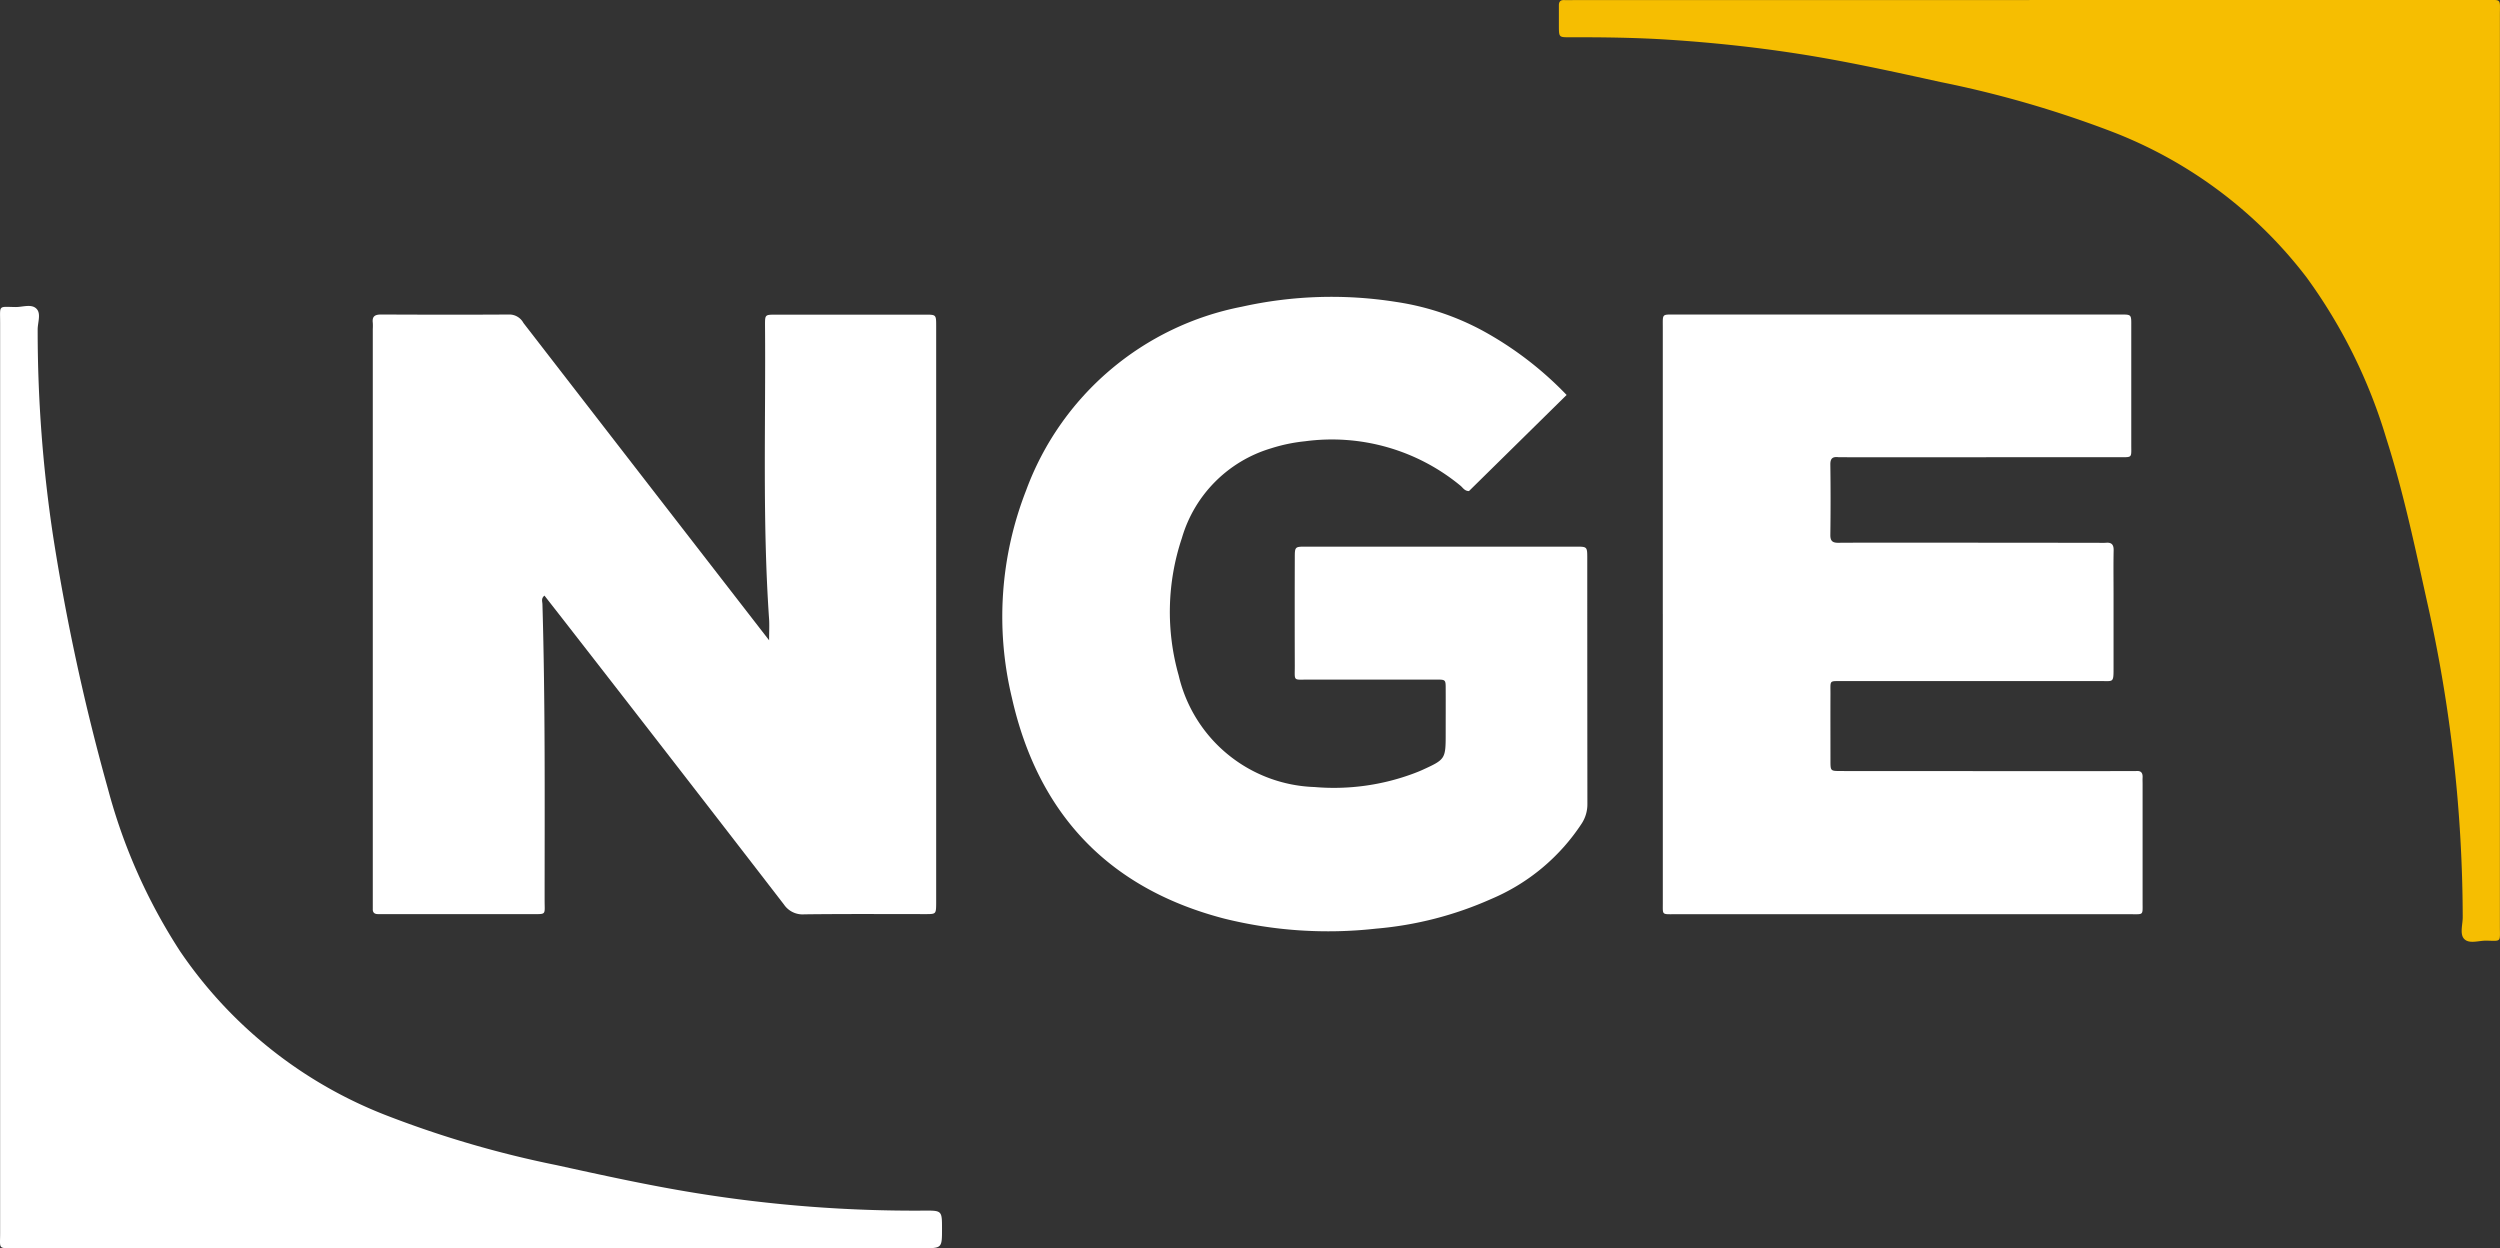
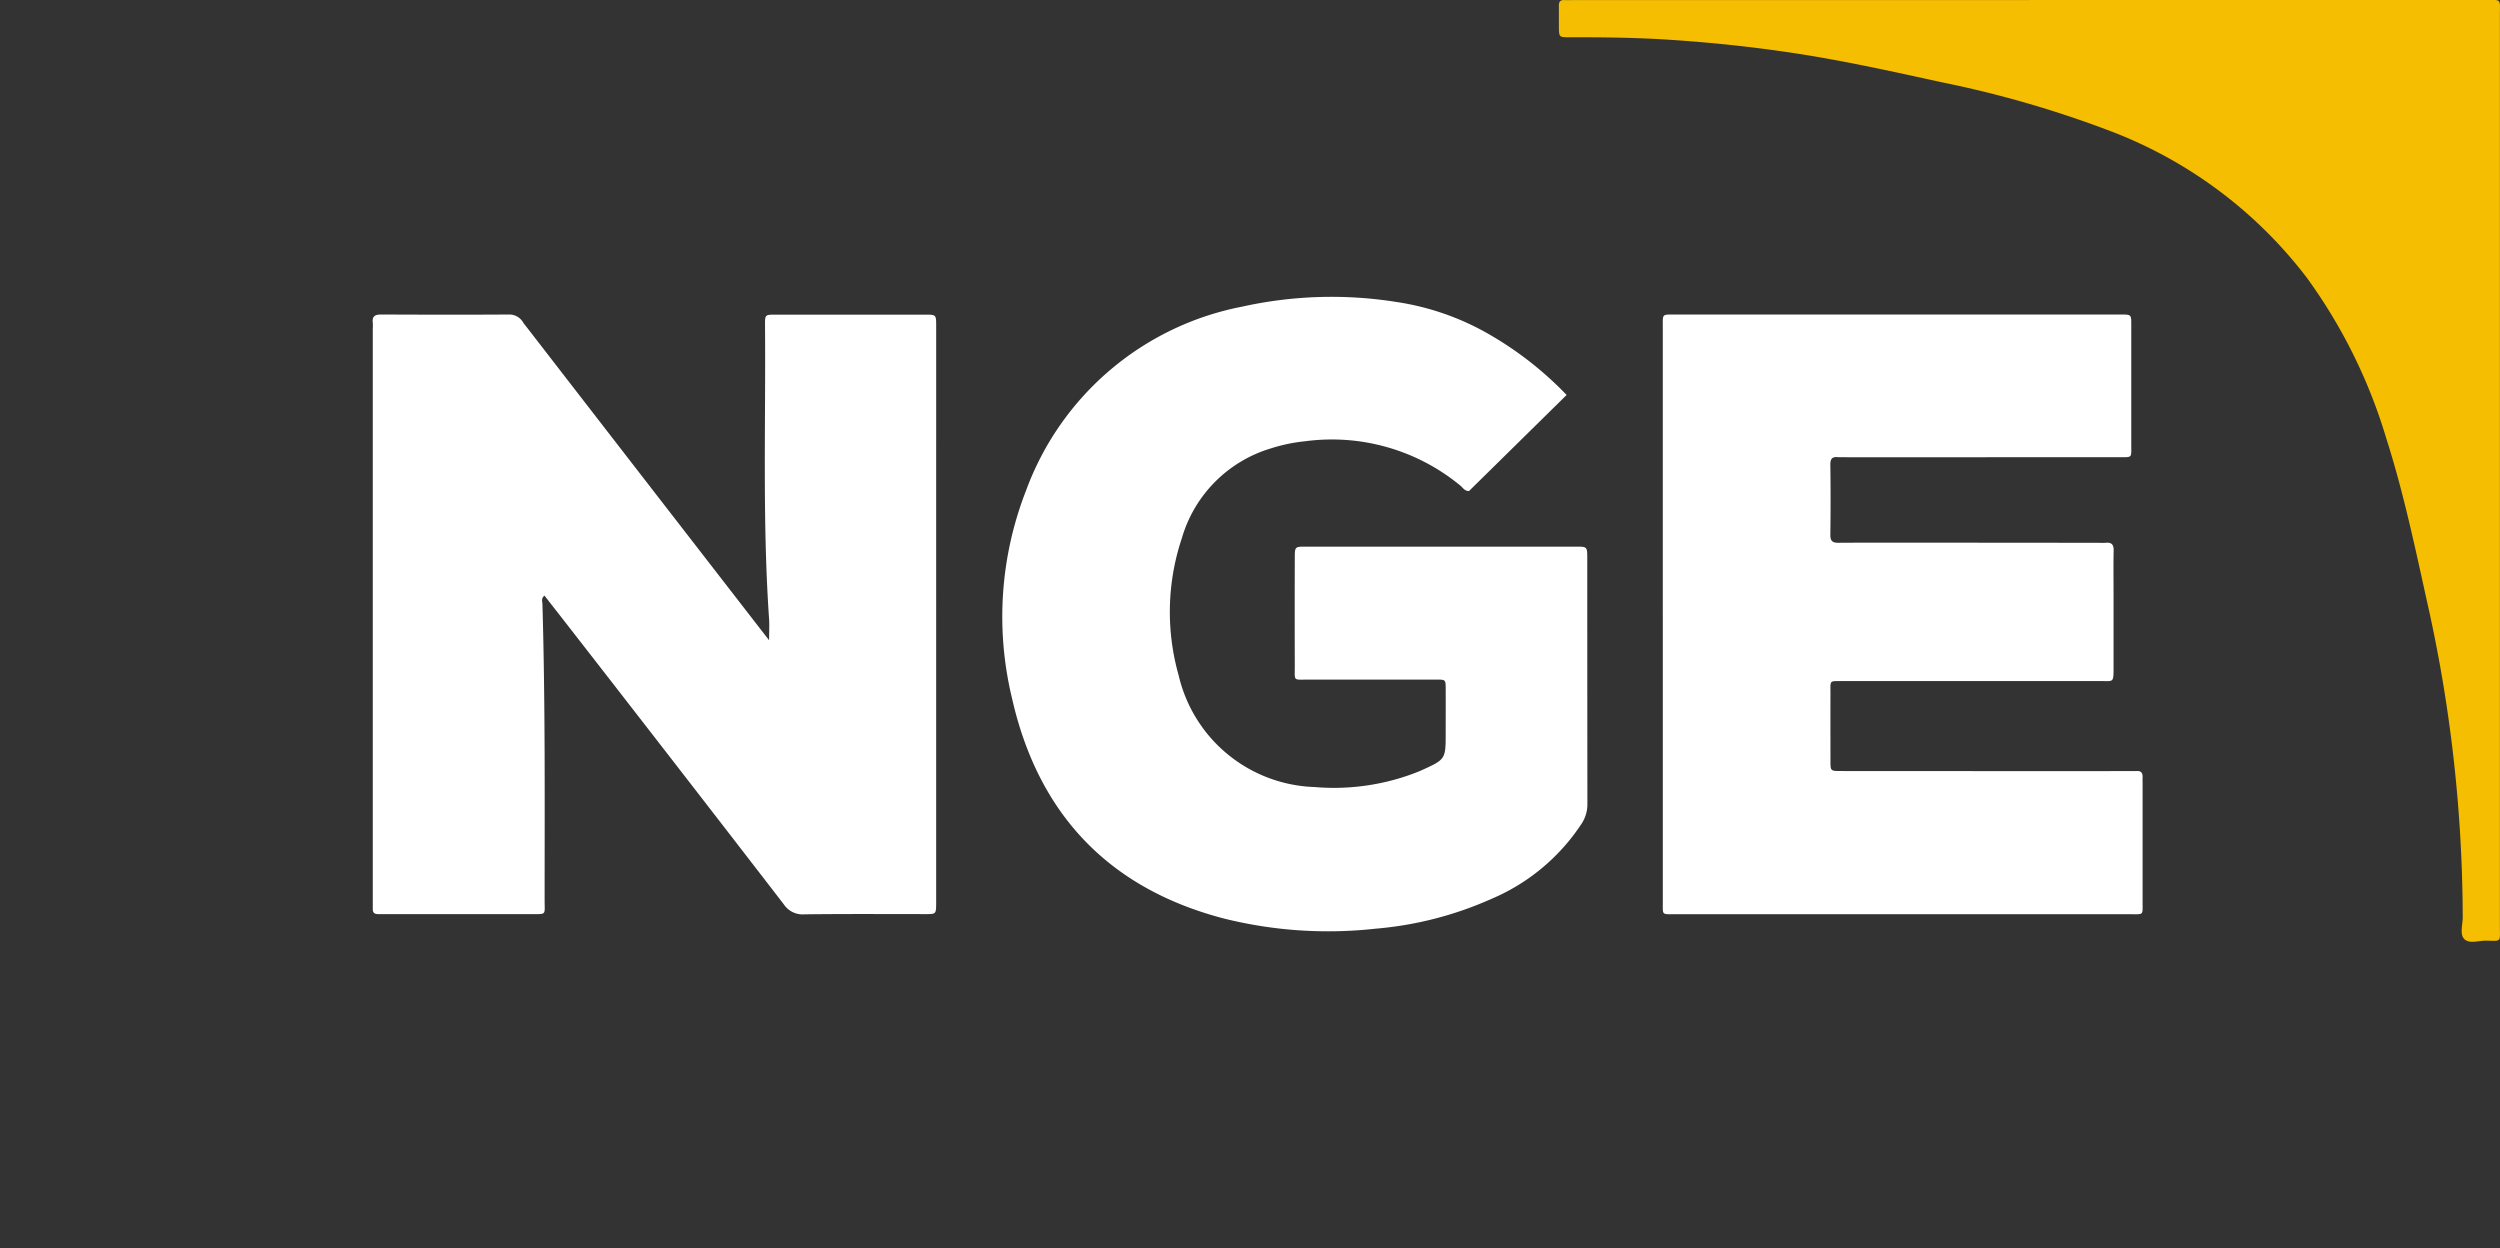
<svg xmlns="http://www.w3.org/2000/svg" id="Groupe_1" data-name="Groupe 1" width="140.575" height="70.188" viewBox="0 0 140.575 70.188">
  <rect x="0" y="0" width="140.575" height="70.188" fill="#333333" stroke="none" />
  <defs>
    <clipPath id="clip-path">
      <rect id="Rectangle_2" data-name="Rectangle 2" width="140.576" height="70.188" fill="none" />
    </clipPath>
  </defs>
  <g id="Groupe_1-2" data-name="Groupe 1" clip-path="url(#clip-path)">
    <path id="Tracé_1" data-name="Tracé 1" d="M65.1,54.444c0-.494.02-.834,0-1.17-.381-5.521-.184-11.05-.23-16.575,0-.557.007-.564.577-.565q4.232,0,8.465,0c.576,0,.582.008.582.636q0,3.33,0,6.661V68.825c0,.139,0,.278,0,.416-.007.6-.007.6-.608.6-2.266,0-4.533-.015-6.8.013a1.267,1.267,0,0,1-1.154-.555q-6.057-7.855-12.15-15.683c-.435-.56-.872-1.117-1.314-1.684-.2.162-.118.333-.114.478.161,5.548.124,11.1.123,16.648,0,.856.126.782-.767.783q-4.059,0-8.118,0c-.162,0-.324,0-.486,0-.2,0-.3-.091-.291-.293,0-.162,0-.324,0-.486V36.936a2.92,2.92,0,0,0,0-.347c-.046-.378.14-.465.485-.463,2.405.01,4.811.016,7.216,0a.9.9,0,0,1,.771.476q5.176,6.694,10.359,13.384L65.1,54.444" transform="translate(-21.853 -18.441)" fill="#fff" />
    <path id="Tracé_2" data-name="Tracé 2" d="M146.877,39.62l-5.492,5.406c-.245,0-.34-.186-.476-.3a11.357,11.357,0,0,0-8.747-2.5,9.331,9.331,0,0,0-1.9.395,7.437,7.437,0,0,0-5.022,5.053,13.078,13.078,0,0,0-.179,7.718,8.122,8.122,0,0,0,7.64,6.276,12.814,12.814,0,0,0,5.587-.768c.151-.057.3-.115.449-.182,1.339-.612,1.338-.613,1.338-2.1,0-.833.005-1.665,0-2.5,0-.481-.013-.491-.506-.492-2.405,0-4.811,0-7.216,0-.879,0-.76.114-.763-.776q-.009-3.018,0-6.037c0-.657,0-.662.617-.662q7.6,0,15.2,0c.625,0,.629.005.629.655q0,6.9.007,13.808a1.98,1.98,0,0,1-.319,1.105,11.361,11.361,0,0,1-5.092,4.245,20.03,20.03,0,0,1-6.477,1.667,24.237,24.237,0,0,1-8.536-.566c-6.511-1.695-10.47-5.9-11.937-12.421a19.5,19.5,0,0,1,.8-11.655,16.221,16.221,0,0,1,12.134-10.33,23.19,23.19,0,0,1,8.684-.267A14.809,14.809,0,0,1,142.14,36a19.482,19.482,0,0,1,4.736,3.623" transform="translate(-58.784 -17.413)" fill="#fff" />
    <path id="Tracé_3" data-name="Tracé 3" d="M191.013,52.986q0-8.048,0-16.1c0-.82-.07-.748.741-.748h24.838c.813,0,.763-.064.763.736q0,3.3,0,6.591c0,.761.076.692-.721.692-5.111,0-15.612.013-15.749,0-.314-.034-.455.059-.451.413q.027,1.977,0,3.955c-.006.393.169.453.5.446.832-.016,10.545,0,14.57,0a4.065,4.065,0,0,0,.416,0c.326-.033.452.1.444.432-.017.809-.005,1.619-.005,2.428,0,1.411,0,2.821,0,4.232,0,.776-.026.684-.676.684-4.718,0-14.385,0-14.5,0-.84.011-.738-.1-.742.734-.005,1.249,0,2.5,0,3.747,0,.57.006.573.548.577.624,0,16.49.012,16.651,0,.283-.023.367.125.352.376-.006.116,0,.232,0,.347q0,3.33,0,6.66c0,.742.07.668-.668.669q-9.575,0-19.149,0h-6.522c-.7,0-.639.045-.639-.629q0-8.118,0-16.235" transform="translate(-97.514 -18.45)" fill="#fff" />
-     <path id="Tracé_4" data-name="Tracé 4" d="M26.4,88.131H.868c-1,0-.861.077-.861-.839q0-25.6,0-51.207c0-1.017-.117-.886.885-.876.4,0,.913-.2,1.184.123.235.28.04.758.042,1.148a77.3,77.3,0,0,0,.878,11.675A123.165,123.165,0,0,0,6.069,62.3a31.649,31.649,0,0,0,4.064,9.144A24.876,24.876,0,0,0,21.8,80.691a58.583,58.583,0,0,0,9.5,2.77c2.594.57,5.188,1.141,7.812,1.565a76.809,76.809,0,0,0,12.846.991c1.011-.007,1.011,0,1.011,1.024,0,1.091,0,1.091-1.094,1.091H26.4" transform="translate(0 -17.944)" fill="#fff" />
    <path id="Tracé_5" data-name="Tracé 5" d="M205.536,0q12.8,0,25.6,0c.976,0,.858-.109.858.839q0,25.637,0,51.275c0,.879.1.795-.766.779-.429-.008-.979.208-1.257-.113-.237-.273-.067-.8-.067-1.21A81.225,81.225,0,0,0,227.9,33.839c-.684-3.09-1.333-6.187-2.3-9.206a29.869,29.869,0,0,0-4.47-9.027A25.091,25.091,0,0,0,210.171,7.4a60.247,60.247,0,0,0-9.633-2.788c-2.705-.595-5.412-1.193-8.152-1.612-2.353-.361-4.719-.609-7.1-.765-1.871-.122-3.743-.144-5.616-.139-.582,0-.584-.006-.589-.62,0-.393,0-.786,0-1.179,0-.2.09-.3.291-.292s.417,0,.625,0h25.534" transform="translate(-91.425 0)" fill="#f6be01" />
  </g>
</svg>